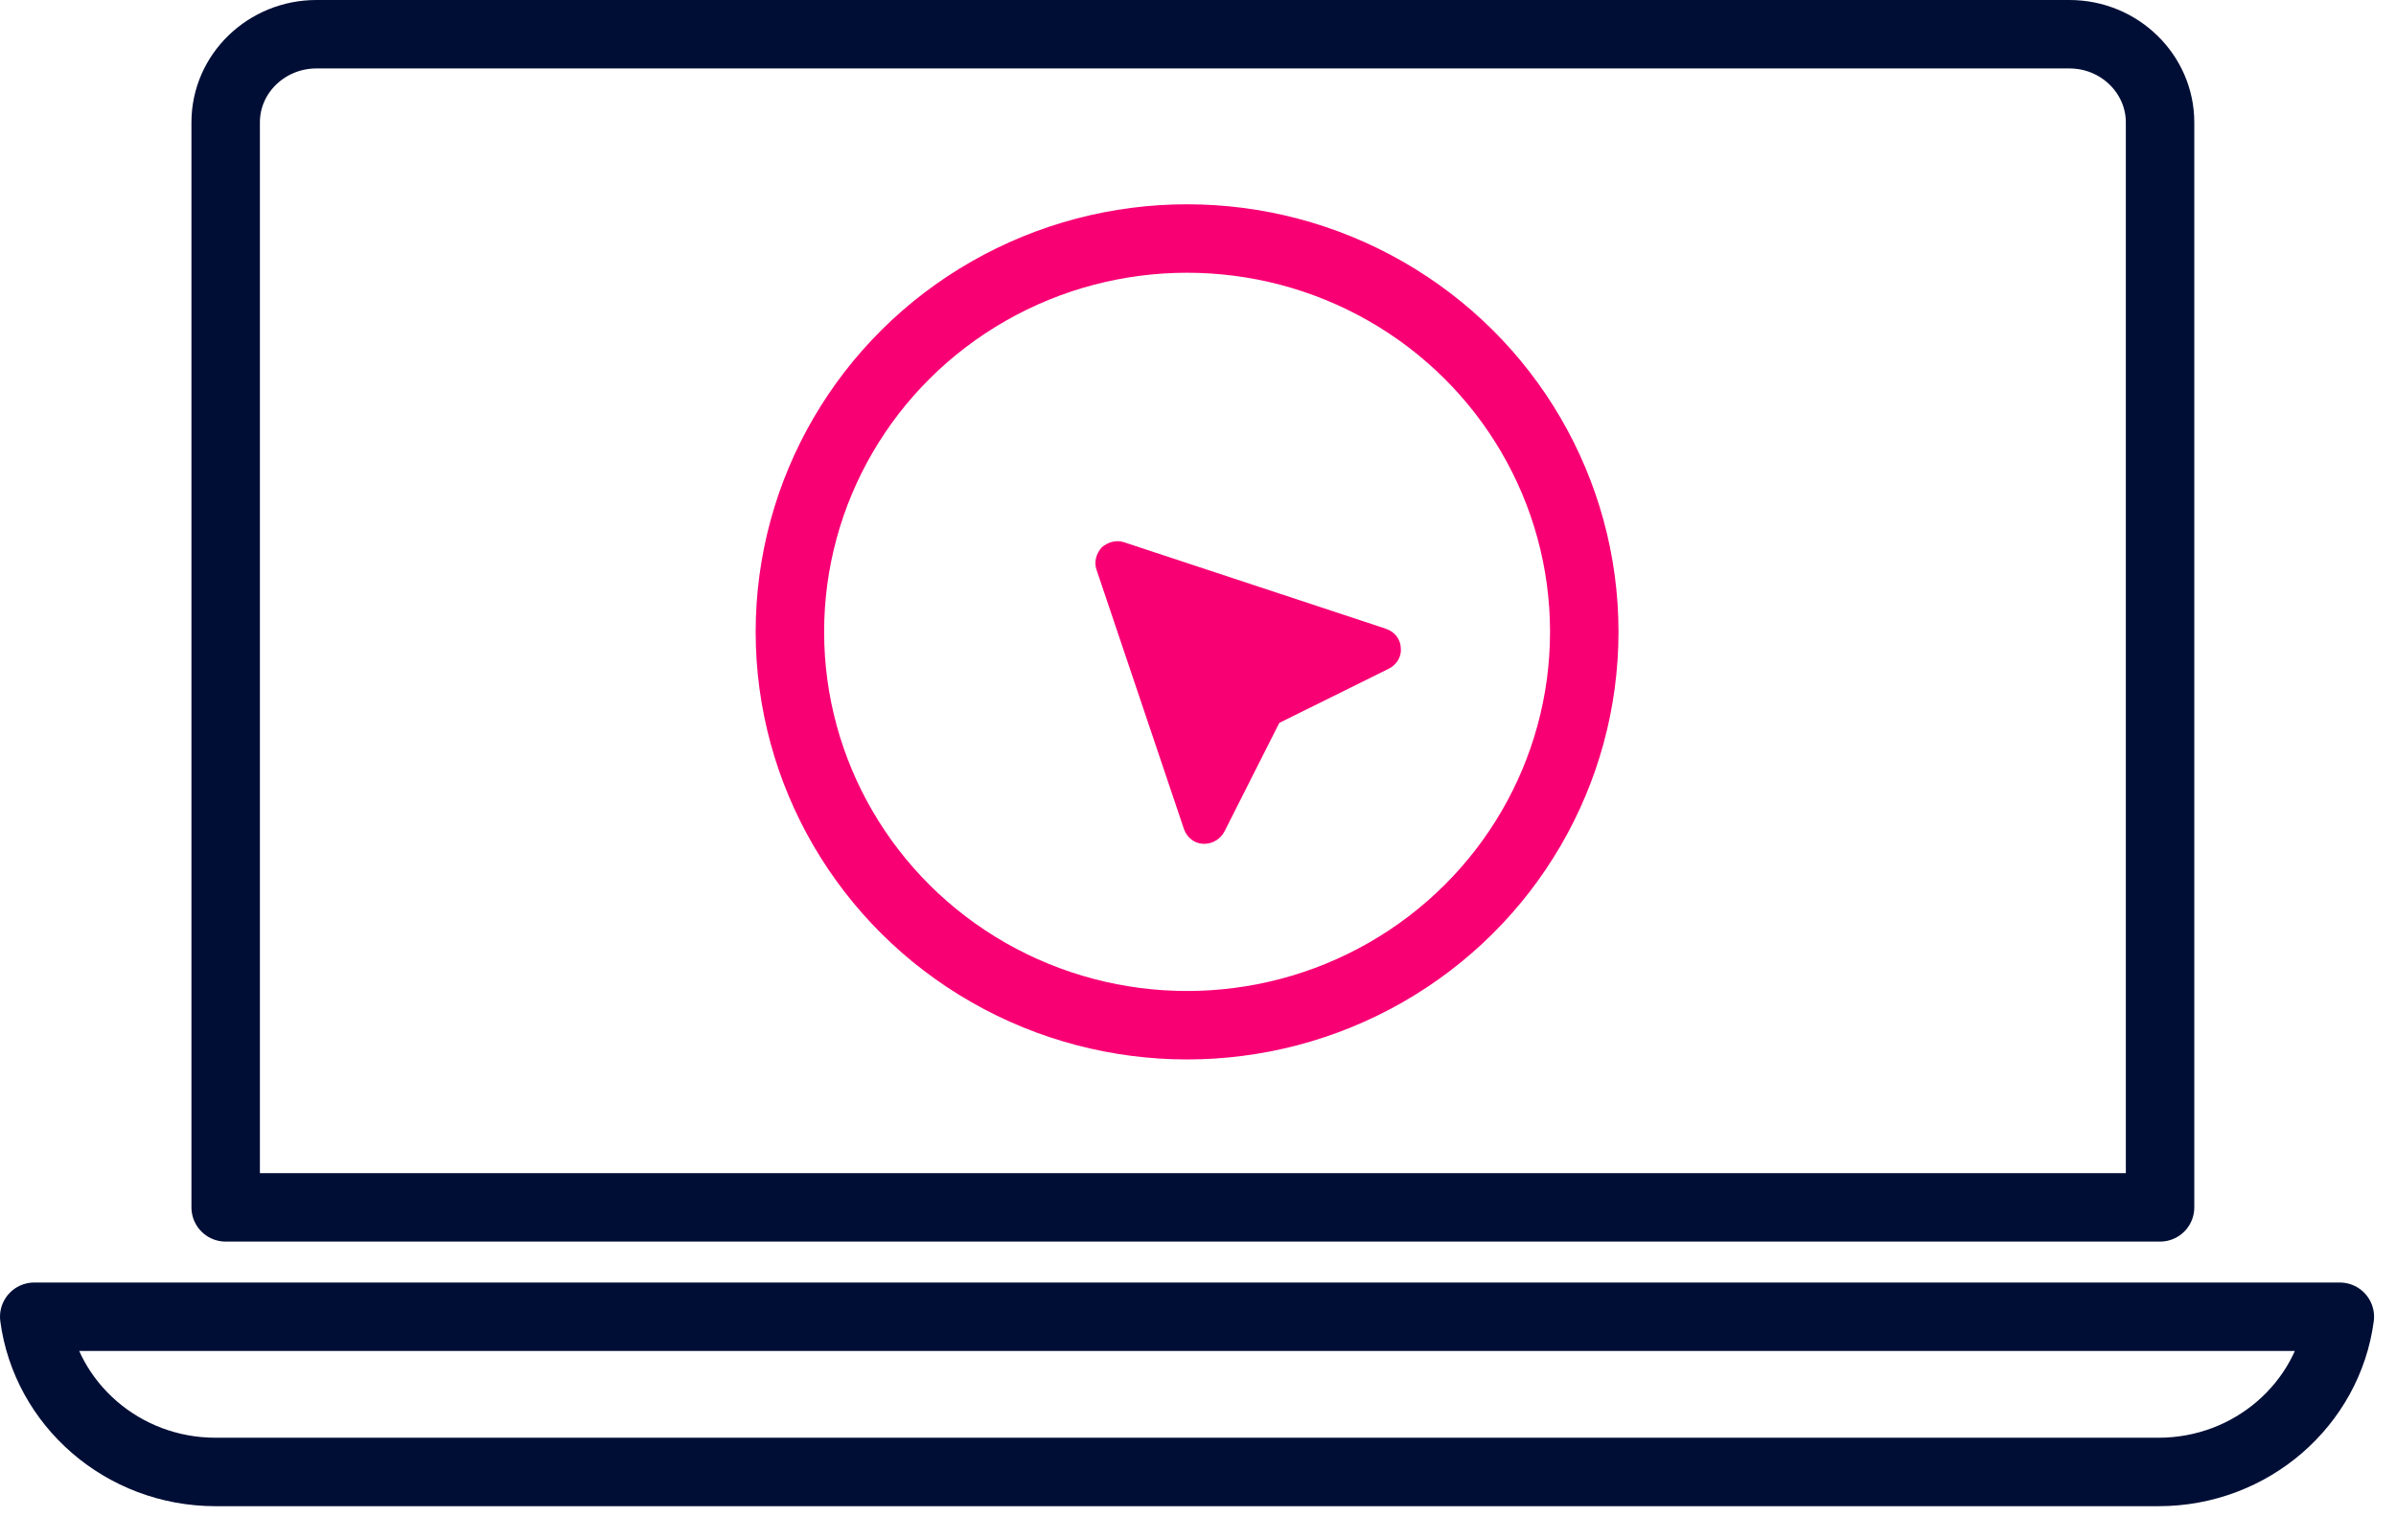
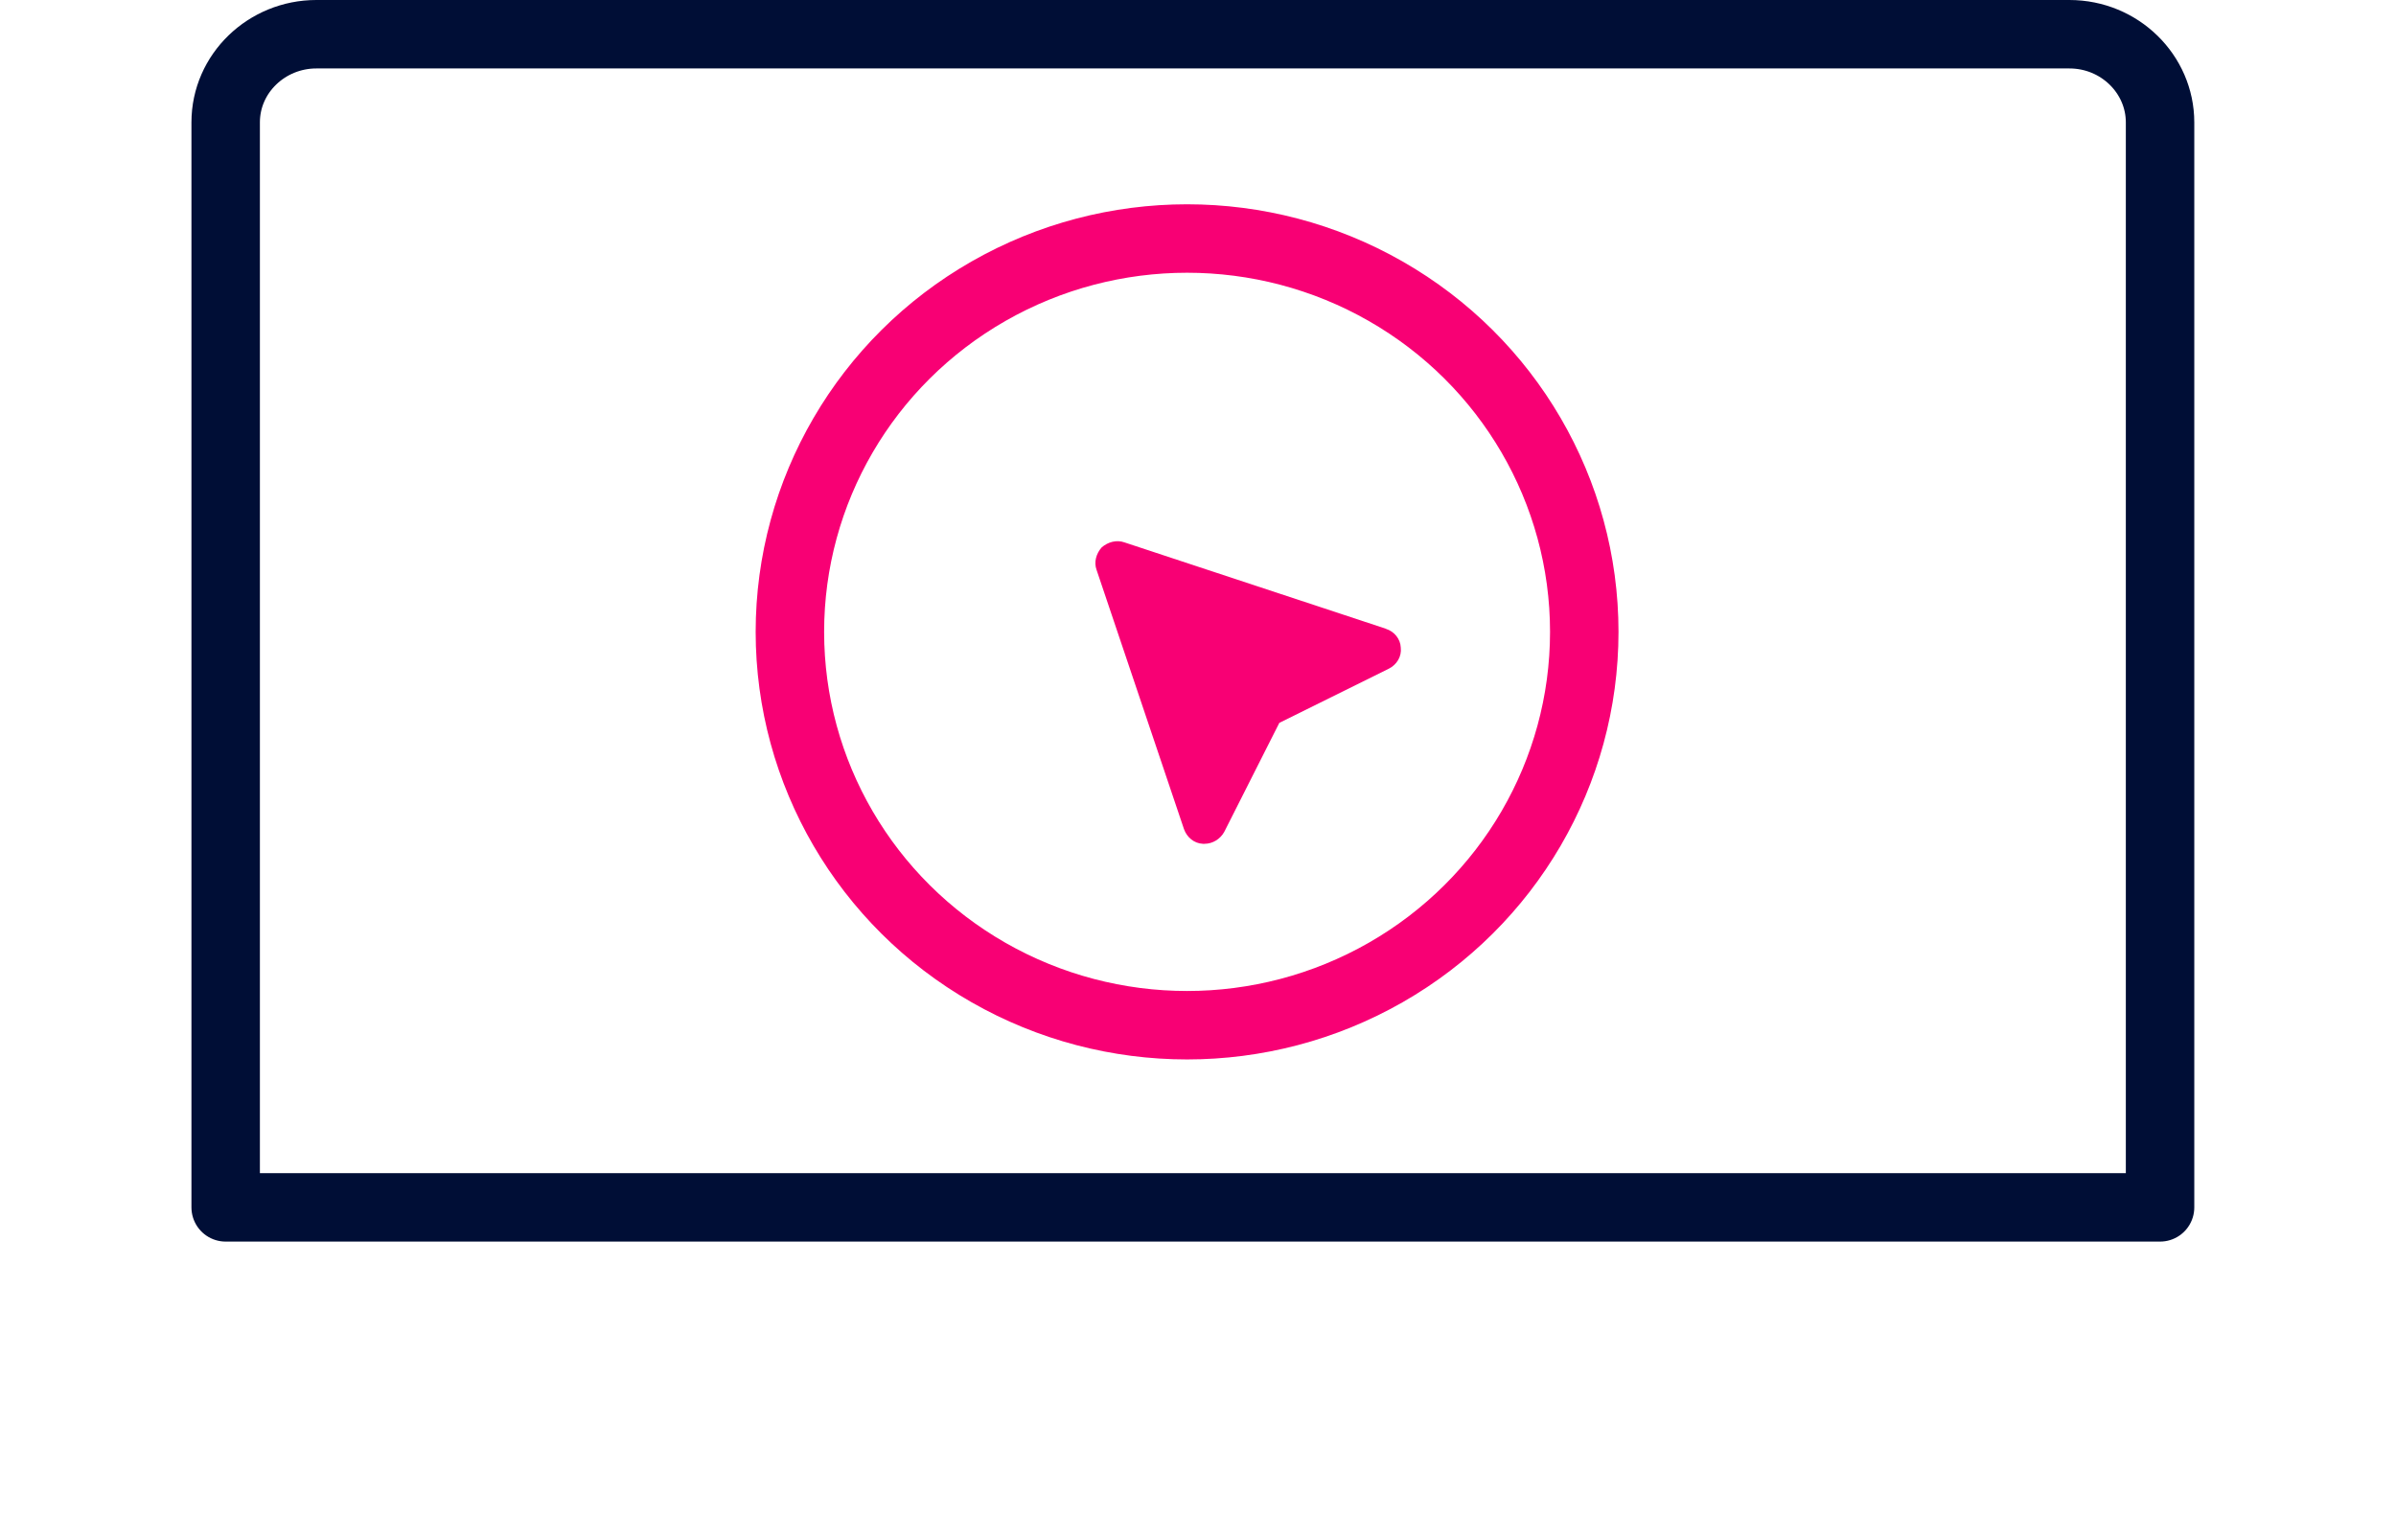
<svg xmlns="http://www.w3.org/2000/svg" width="70" height="45" viewBox="0 0 70 45" fill="none">
-   <path d="M63.809 38.473H1C1.34 41.026 3.581 43.008 6.298 43.008H63.061C65.778 43.008 68.02 41.026 68.359 38.473H63.809V38.473Z" stroke="#000E36" stroke-width="2" stroke-linecap="round" stroke-linejoin="round" />
  <path d="M9.242 1H60.458C61.929 1 63.107 2.167 63.107 3.576V35.277H6.593V3.576C6.593 2.145 7.793 1 9.242 1V1Z" stroke="#000E36" stroke-width="2" stroke-linecap="round" stroke-linejoin="round" />
  <path d="M40.5 18.374L32.853 15.848C32.62 15.764 32.366 15.837 32.186 15.994C32.027 16.173 31.953 16.424 32.038 16.655L34.59 24.224C34.675 24.465 34.887 24.643 35.141 24.654H35.194C35.427 24.654 35.649 24.517 35.766 24.308L37.376 21.121L40.575 19.538C40.807 19.422 40.956 19.181 40.924 18.919C40.913 18.668 40.733 18.448 40.49 18.374H40.5Z" fill="#F80074" />
  <ellipse cx="34.681" cy="18.462" rx="11.604" ry="11.493" stroke="#F80074" stroke-width="2" />
</svg>